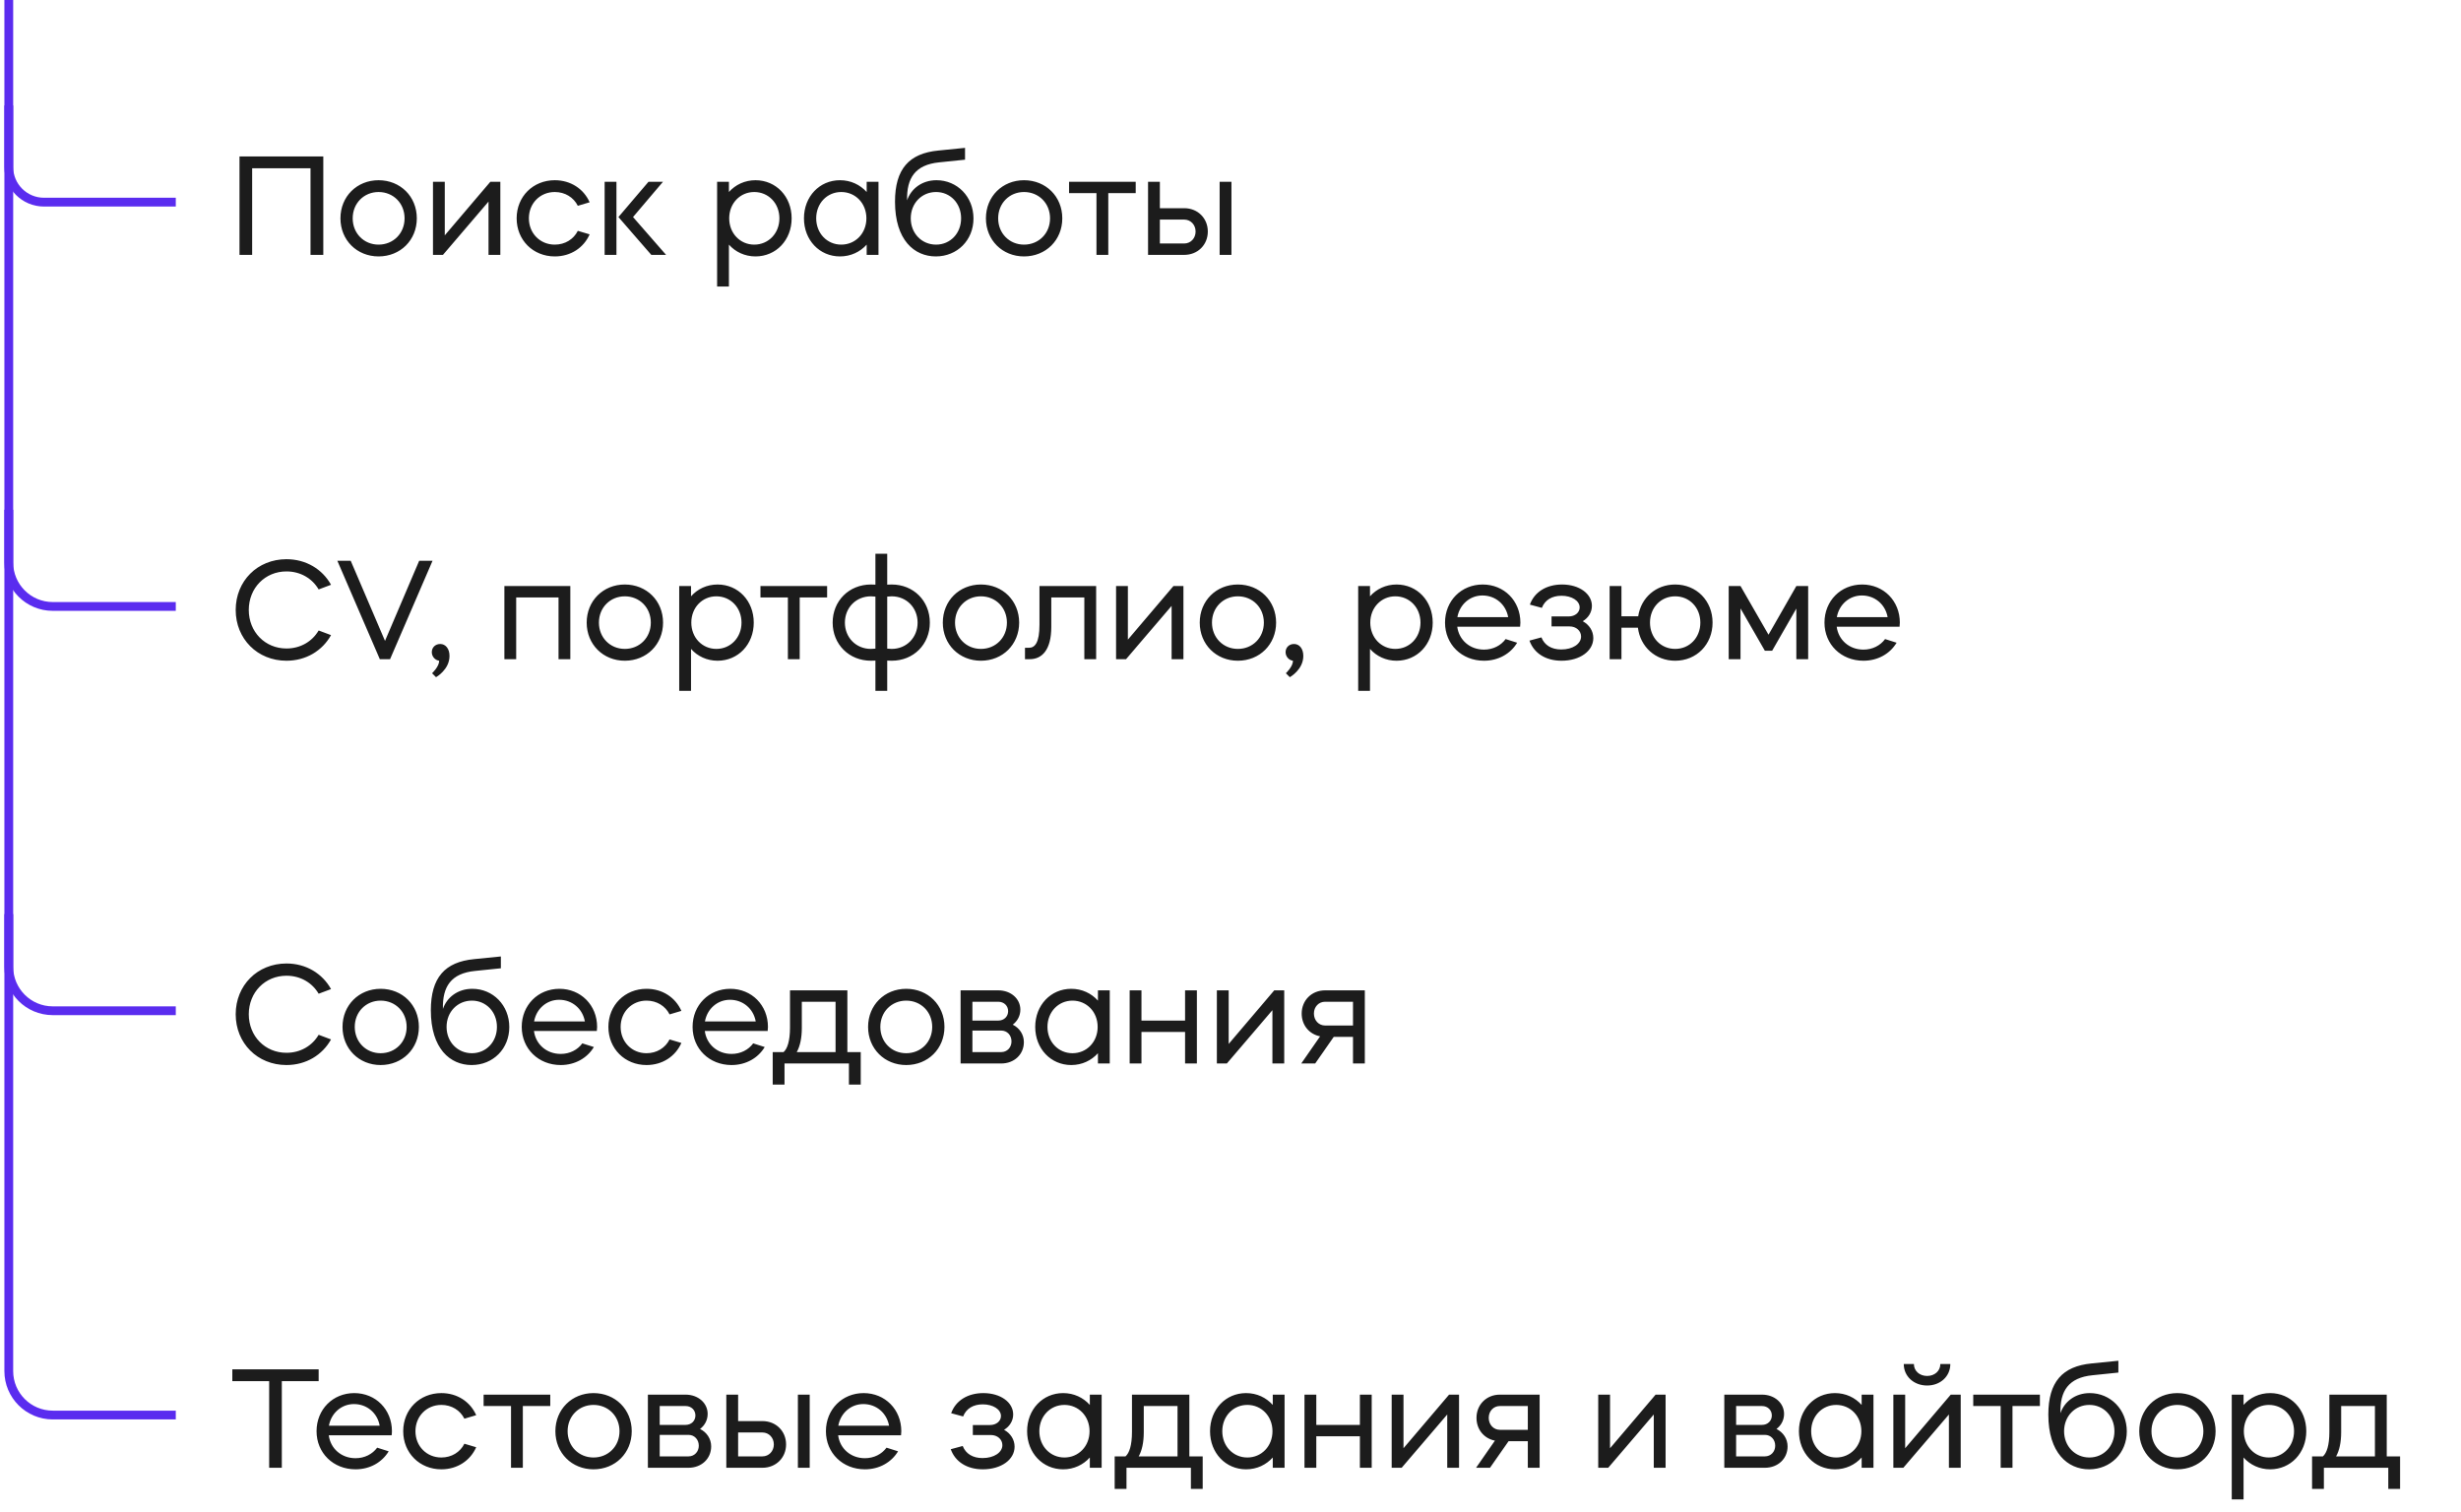
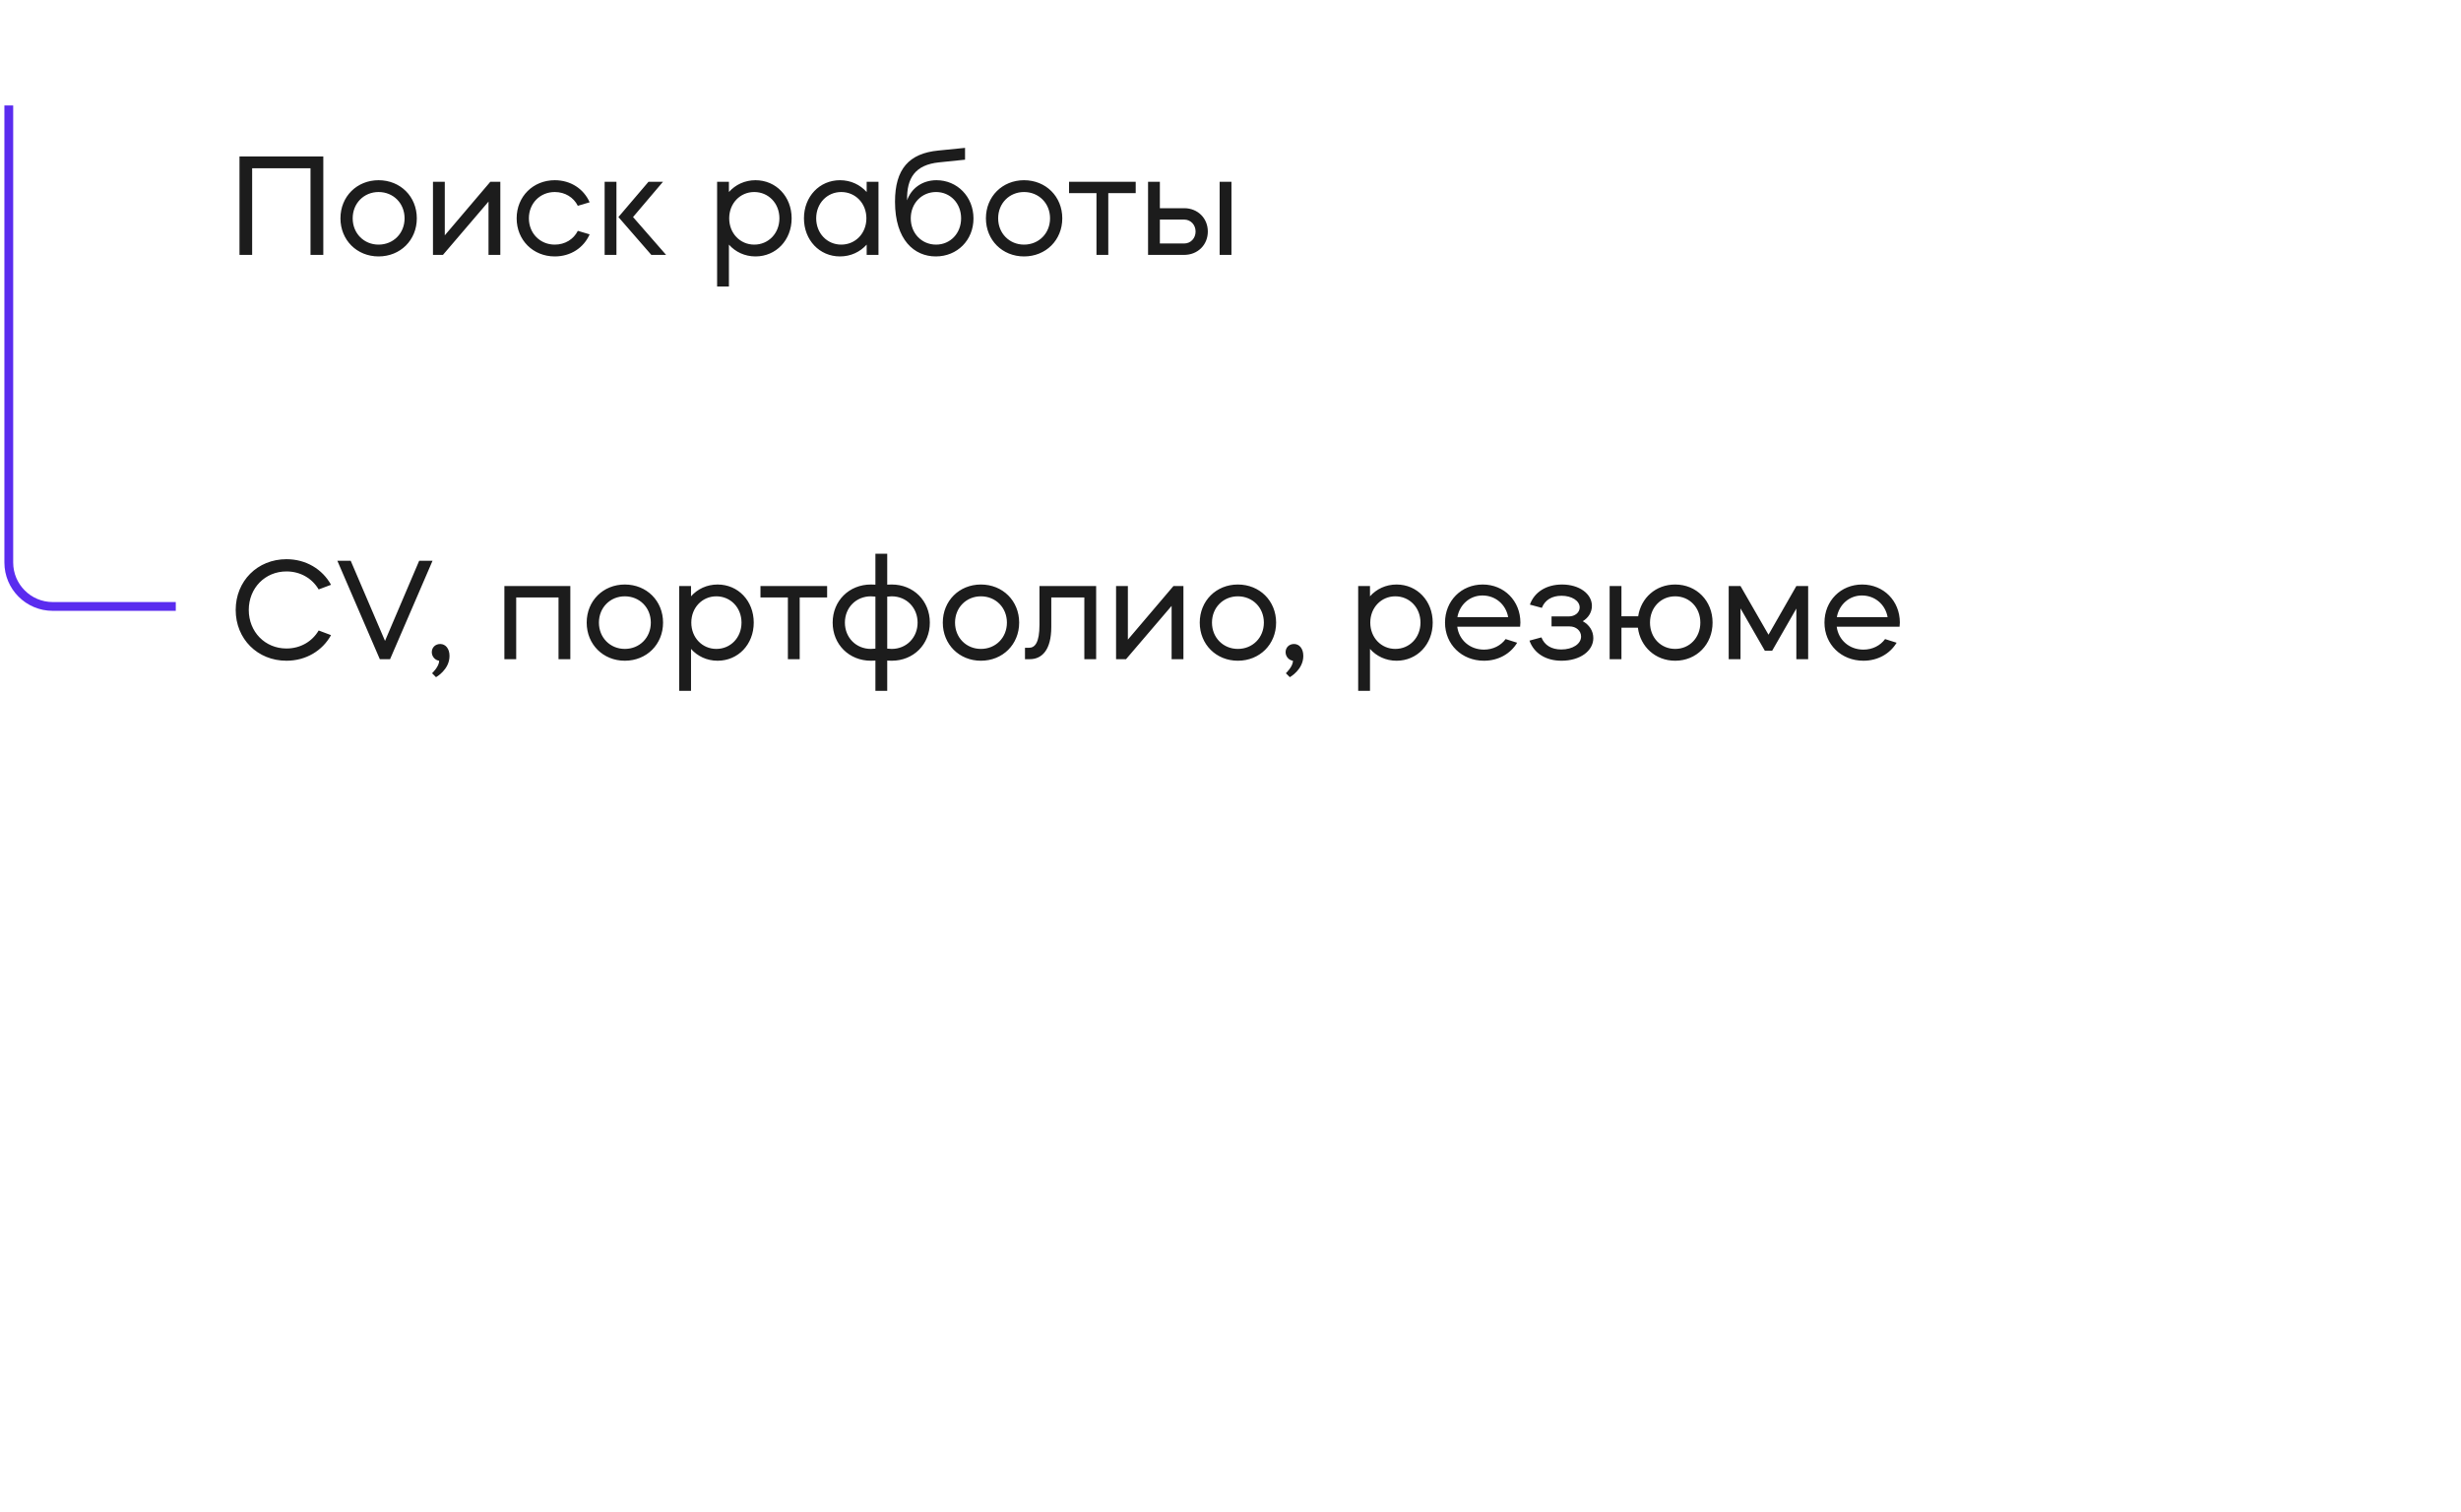
<svg xmlns="http://www.w3.org/2000/svg" width="280" height="172" viewBox="0 0 280 172" fill="none">
  <path d="M27.248 29V17.8H36.784V29H35.328V19.144H28.688V29H27.248ZM43.071 20.504C45.551 20.504 47.423 22.36 47.423 24.84C47.423 27.32 45.551 29.176 43.071 29.176C40.607 29.176 38.735 27.32 38.735 24.84C38.735 22.36 40.607 20.504 43.071 20.504ZM40.127 24.84C40.127 26.552 41.407 27.832 43.071 27.832C44.751 27.832 46.031 26.552 46.031 24.84C46.031 23.128 44.751 21.848 43.071 21.848C41.407 21.848 40.127 23.128 40.127 24.84ZM50.397 29H49.261V20.68H50.605V26.776L55.789 20.68H56.925V29H55.581V22.936L50.397 29ZM63.118 29.176C60.654 29.176 58.782 27.32 58.782 24.84C58.782 22.36 60.654 20.504 63.118 20.504C64.942 20.504 66.414 21.496 67.086 23.016L65.742 23.416C65.262 22.456 64.286 21.848 63.118 21.848C61.454 21.848 60.174 23.128 60.174 24.84C60.174 26.552 61.454 27.832 63.118 27.832C64.286 27.832 65.262 27.224 65.742 26.264L67.086 26.664C66.414 28.184 64.942 29.176 63.118 29.176ZM74.104 29L70.36 24.696L73.784 20.68H75.432L72.024 24.696L75.784 29H74.104ZM70.136 29H68.792V20.68H70.136V29ZM81.589 32.6V20.68H82.933V21.848C83.669 21.016 84.741 20.504 85.957 20.504C88.293 20.504 90.069 22.36 90.069 24.84C90.069 27.32 88.293 29.176 85.957 29.176C84.741 29.176 83.669 28.664 82.933 27.832V32.6H81.589ZM85.813 21.848C84.213 21.848 82.965 23.128 82.965 24.84C82.965 26.552 84.213 27.832 85.813 27.832C87.429 27.832 88.677 26.552 88.677 24.84C88.677 23.128 87.429 21.848 85.813 21.848ZM91.47 24.84C91.47 22.36 93.246 20.504 95.566 20.504C96.798 20.504 97.854 21.016 98.606 21.848V20.68H99.95V29H98.606V27.832C97.854 28.664 96.798 29.176 95.566 29.176C93.246 29.176 91.47 27.32 91.47 24.84ZM95.71 21.848C94.11 21.848 92.862 23.128 92.862 24.84C92.862 26.552 94.11 27.832 95.71 27.832C97.326 27.832 98.574 26.552 98.574 24.84C98.574 23.128 97.326 21.848 95.71 21.848ZM101.83 22.952C101.83 19.224 103.43 17.448 106.758 17.128C107.51 17.048 109.238 16.872 109.798 16.824V18.168C109.302 18.216 107.542 18.408 106.854 18.472C104.134 18.744 103.142 20.248 103.206 22.792C103.654 21.48 104.886 20.504 106.55 20.504C108.902 20.504 110.758 22.376 110.758 24.856C110.758 27.32 108.918 29.176 106.47 29.176C104.038 29.176 101.83 27.32 101.83 22.952ZM106.502 21.848C104.87 21.848 103.622 23.128 103.622 24.84C103.622 26.552 104.87 27.832 106.502 27.832C108.118 27.832 109.35 26.552 109.35 24.84C109.35 23.128 108.118 21.848 106.502 21.848ZM116.509 20.504C118.989 20.504 120.861 22.36 120.861 24.84C120.861 27.32 118.989 29.176 116.509 29.176C114.045 29.176 112.173 27.32 112.173 24.84C112.173 22.36 114.045 20.504 116.509 20.504ZM113.565 24.84C113.565 26.552 114.845 27.832 116.509 27.832C118.189 27.832 119.469 26.552 119.469 24.84C119.469 23.128 118.189 21.848 116.509 21.848C114.845 21.848 113.565 23.128 113.565 24.84ZM121.631 20.68H129.215V21.976H126.095V29H124.751V21.976H121.631V20.68ZM130.62 20.68H131.964V23.688H134.732C136.268 23.688 137.42 24.824 137.42 26.344C137.42 27.864 136.268 29 134.732 29H130.62V20.68ZM138.764 29V20.68H140.108V29H138.764ZM131.964 27.704H134.732C135.468 27.704 136.028 27.112 136.028 26.344C136.028 25.576 135.468 24.984 134.732 24.984H131.964V27.704Z" fill="#1C1C1C" />
  <path d="M26.816 69.4C26.816 66.104 29.296 63.624 32.592 63.624C34.832 63.624 36.688 64.776 37.664 66.536L36.256 67.064C35.52 65.816 34.192 65.016 32.592 65.016C30.16 65.016 28.304 66.904 28.304 69.4C28.304 71.896 30.16 73.784 32.592 73.784C34.192 73.784 35.52 72.984 36.256 71.736L37.664 72.264C36.688 74.024 34.832 75.176 32.592 75.176C29.296 75.176 26.816 72.696 26.816 69.4ZM43.213 75L38.381 63.8H39.901L43.805 72.92L47.693 63.8H49.213L44.381 75H43.213ZM50.087 73.272C50.695 73.272 51.143 73.8 51.143 74.632C51.143 76.184 49.639 77.032 49.607 77.048L49.159 76.6C49.159 76.6 49.991 75.816 49.959 75.176C49.495 75.112 49.127 74.696 49.127 74.2C49.127 73.672 49.527 73.272 50.087 73.272ZM57.386 75V66.68H64.89V75H63.546V67.976H58.73V75H57.386ZM71.087 66.504C73.567 66.504 75.439 68.36 75.439 70.84C75.439 73.32 73.567 75.176 71.087 75.176C68.623 75.176 66.751 73.32 66.751 70.84C66.751 68.36 68.623 66.504 71.087 66.504ZM68.143 70.84C68.143 72.552 69.423 73.832 71.087 73.832C72.767 73.832 74.047 72.552 74.047 70.84C74.047 69.128 72.767 67.848 71.087 67.848C69.423 67.848 68.143 69.128 68.143 70.84ZM77.277 78.6V66.68H78.621V67.848C79.357 67.016 80.429 66.504 81.645 66.504C83.981 66.504 85.757 68.36 85.757 70.84C85.757 73.32 83.981 75.176 81.645 75.176C80.429 75.176 79.357 74.664 78.621 73.832V78.6H77.277ZM81.501 67.848C79.901 67.848 78.653 69.128 78.653 70.84C78.653 72.552 79.901 73.832 81.501 73.832C83.117 73.832 84.365 72.552 84.365 70.84C84.365 69.128 83.117 67.848 81.501 67.848ZM86.522 66.68H94.106V67.976H90.986V75H89.642V67.976H86.522V66.68ZM99.088 75.176C96.608 75.176 94.736 73.32 94.736 70.84C94.736 68.36 96.608 66.504 99.088 66.504C99.248 66.504 99.424 66.504 99.6 66.52V63H100.944V66.52C101.104 66.504 101.296 66.504 101.456 66.504C103.936 66.504 105.792 68.36 105.792 70.84C105.792 73.32 103.936 75.176 101.456 75.176C101.296 75.176 101.104 75.176 100.944 75.16V78.6H99.6V75.16C99.424 75.176 99.248 75.176 99.088 75.176ZM99.088 67.848C97.392 67.848 96.128 69.144 96.128 70.84C96.128 72.536 97.392 73.832 99.088 73.832C99.264 73.832 99.424 73.816 99.6 73.8V67.88C99.424 67.864 99.264 67.848 99.088 67.848ZM100.944 67.88V73.8C101.104 73.816 101.28 73.832 101.456 73.832C103.136 73.832 104.4 72.536 104.4 70.84C104.4 69.144 103.136 67.848 101.456 67.848C101.28 67.848 101.104 67.864 100.944 67.88ZM111.603 66.504C114.083 66.504 115.955 68.36 115.955 70.84C115.955 73.32 114.083 75.176 111.603 75.176C109.139 75.176 107.267 73.32 107.267 70.84C107.267 68.36 109.139 66.504 111.603 66.504ZM108.659 70.84C108.659 72.552 109.939 73.832 111.603 73.832C113.283 73.832 114.562 72.552 114.562 70.84C114.562 69.128 113.283 67.848 111.603 67.848C109.939 67.848 108.659 69.128 108.659 70.84ZM116.618 75V73.704H117.066C117.738 73.704 118.266 73.144 118.266 71.08V66.68H124.714V75H123.37V67.976H119.61V71.336C119.61 73.944 118.554 75 117.162 75H116.618ZM128.116 75H126.98V66.68H128.324V72.776L133.508 66.68H134.644V75H133.3V68.936L128.116 75ZM140.837 66.504C143.317 66.504 145.189 68.36 145.189 70.84C145.189 73.32 143.317 75.176 140.837 75.176C138.373 75.176 136.501 73.32 136.501 70.84C136.501 68.36 138.373 66.504 140.837 66.504ZM137.893 70.84C137.893 72.552 139.173 73.832 140.837 73.832C142.517 73.832 143.797 72.552 143.797 70.84C143.797 69.128 142.517 67.848 140.837 67.848C139.173 67.848 137.893 69.128 137.893 70.84ZM147.228 73.272C147.836 73.272 148.284 73.8 148.284 74.632C148.284 76.184 146.78 77.032 146.748 77.048L146.3 76.6C146.3 76.6 147.132 75.816 147.1 75.176C146.636 75.112 146.268 74.696 146.268 74.2C146.268 73.672 146.668 73.272 147.228 73.272ZM154.527 78.6V66.68H155.871V67.848C156.607 67.016 157.679 66.504 158.895 66.504C161.231 66.504 163.007 68.36 163.007 70.84C163.007 73.32 161.231 75.176 158.895 75.176C157.679 75.176 156.607 74.664 155.871 73.832V78.6H154.527ZM158.751 67.848C157.151 67.848 155.903 69.128 155.903 70.84C155.903 72.552 157.151 73.832 158.751 73.832C160.367 73.832 161.615 72.552 161.615 70.84C161.615 69.128 160.367 67.848 158.751 67.848ZM164.407 70.84C164.407 68.36 166.263 66.504 168.695 66.504C171.127 66.504 172.983 68.36 172.983 70.84C172.983 71 172.967 71.144 172.951 71.304H165.799C165.991 72.808 167.223 73.912 168.839 73.912C169.879 73.912 170.759 73.448 171.303 72.712L172.615 73.128C171.863 74.376 170.487 75.176 168.839 75.176C166.311 75.176 164.407 73.32 164.407 70.84ZM168.663 67.752C167.239 67.752 166.071 68.776 165.815 70.216H171.591C171.335 68.776 170.151 67.752 168.663 67.752ZM174.015 72.888L175.375 72.52C175.727 73.416 176.527 73.896 177.631 73.896C178.943 73.896 179.887 73.256 179.887 72.424C179.887 71.768 179.327 71.272 178.575 71.272H176.527V70.136H178.479C179.199 70.136 179.727 69.688 179.727 69.112C179.727 68.36 178.831 67.784 177.663 67.784C176.575 67.784 175.775 68.264 175.423 69.16L174.063 68.792C174.575 67.352 175.951 66.504 177.727 66.504C179.663 66.504 181.119 67.544 181.119 68.936C181.119 69.656 180.719 70.296 180.079 70.68C180.815 71.08 181.279 71.784 181.279 72.6C181.279 74.072 179.759 75.176 177.663 75.176C175.871 75.176 174.527 74.328 174.015 72.888ZM183.136 66.68H184.48V70.12H186.384C186.704 68.008 188.4 66.504 190.592 66.504C193.024 66.504 194.848 68.36 194.848 70.84C194.848 73.32 193.024 75.176 190.592 75.176C188.352 75.176 186.624 73.592 186.352 71.416H184.48V75H183.136V66.68ZM190.592 67.848C188.96 67.848 187.728 69.128 187.728 70.84C187.728 72.552 188.96 73.832 190.592 73.832C192.224 73.832 193.456 72.552 193.456 70.84C193.456 69.128 192.224 67.848 190.592 67.848ZM198.027 75H196.683V66.68H198.027L201.211 72.216L204.379 66.68H205.723V75H204.379V69.24L201.627 74.04H200.795L198.027 69.224V75ZM207.579 70.84C207.579 68.36 209.435 66.504 211.867 66.504C214.299 66.504 216.155 68.36 216.155 70.84C216.155 71 216.139 71.144 216.123 71.304H208.971C209.163 72.808 210.395 73.912 212.011 73.912C213.051 73.912 213.931 73.448 214.475 72.712L215.787 73.128C215.035 74.376 213.659 75.176 212.011 75.176C209.483 75.176 207.579 73.32 207.579 70.84ZM211.835 67.752C210.411 67.752 209.243 68.776 208.987 70.216H214.763C214.507 68.776 213.323 67.752 211.835 67.752Z" fill="#1C1C1C" />
-   <path d="M32.592 121.176C29.296 121.176 26.816 118.696 26.816 115.4C26.816 112.104 29.296 109.624 32.592 109.624C34.832 109.624 36.688 110.776 37.664 112.536L36.256 113.064C35.52 111.816 34.192 111.016 32.592 111.016C30.16 111.016 28.304 112.904 28.304 115.4C28.304 117.896 30.16 119.784 32.592 119.784C34.192 119.784 35.52 118.984 36.256 117.736L37.664 118.264C36.688 120.024 34.832 121.176 32.592 121.176ZM43.306 112.504C45.786 112.504 47.658 114.36 47.658 116.84C47.658 119.32 45.786 121.176 43.306 121.176C40.842 121.176 38.97 119.32 38.97 116.84C38.97 114.36 40.842 112.504 43.306 112.504ZM40.362 116.84C40.362 118.552 41.642 119.832 43.306 119.832C44.986 119.832 46.266 118.552 46.266 116.84C46.266 115.128 44.986 113.848 43.306 113.848C41.642 113.848 40.362 115.128 40.362 116.84ZM49.018 114.952C49.018 111.224 50.618 109.448 53.946 109.128C54.698 109.048 56.426 108.872 56.986 108.824V110.168C56.49 110.216 54.73 110.408 54.042 110.472C51.322 110.744 50.33 112.248 50.394 114.792C50.842 113.48 52.074 112.504 53.738 112.504C56.09 112.504 57.946 114.376 57.946 116.856C57.946 119.32 56.106 121.176 53.658 121.176C51.226 121.176 49.018 119.32 49.018 114.952ZM53.69 113.848C52.058 113.848 50.81 115.128 50.81 116.84C50.81 118.552 52.058 119.832 53.69 119.832C55.306 119.832 56.538 118.552 56.538 116.84C56.538 115.128 55.306 113.848 53.69 113.848ZM59.36 116.84C59.36 114.36 61.216 112.504 63.648 112.504C66.08 112.504 67.936 114.36 67.936 116.84C67.936 117 67.92 117.144 67.904 117.304H60.752C60.944 118.808 62.176 119.912 63.792 119.912C64.832 119.912 65.712 119.448 66.256 118.712L67.568 119.128C66.816 120.376 65.44 121.176 63.792 121.176C61.264 121.176 59.36 119.32 59.36 116.84ZM63.616 113.752C62.192 113.752 61.024 114.776 60.768 116.216H66.544C66.288 114.776 65.104 113.752 63.616 113.752ZM73.556 121.176C71.092 121.176 69.22 119.32 69.22 116.84C69.22 114.36 71.092 112.504 73.556 112.504C75.38 112.504 76.852 113.496 77.524 115.016L76.18 115.416C75.7 114.456 74.724 113.848 73.556 113.848C71.892 113.848 70.612 115.128 70.612 116.84C70.612 118.552 71.892 119.832 73.556 119.832C74.724 119.832 75.7 119.224 76.18 118.264L77.524 118.664C76.852 120.184 75.38 121.176 73.556 121.176ZM78.798 116.84C78.798 114.36 80.654 112.504 83.086 112.504C85.518 112.504 87.374 114.36 87.374 116.84C87.374 117 87.358 117.144 87.342 117.304H80.19C80.382 118.808 81.614 119.912 83.23 119.912C84.27 119.912 85.15 119.448 85.694 118.712L87.006 119.128C86.254 120.376 84.878 121.176 83.23 121.176C80.702 121.176 78.798 119.32 78.798 116.84ZM83.054 113.752C81.63 113.752 80.462 114.776 80.206 116.216H85.982C85.726 114.776 84.542 113.752 83.054 113.752ZM87.915 123.4V119.704H89.147C89.579 119.336 89.882 118.44 89.882 116.92V112.68H96.41V119.704H97.93V123.4H96.587V121H89.258V123.4H87.915ZM91.227 116.952C91.227 118.12 91.019 119.048 90.65 119.704H95.067V113.976H91.227V116.952ZM103.103 112.504C105.583 112.504 107.455 114.36 107.455 116.84C107.455 119.32 105.583 121.176 103.103 121.176C100.639 121.176 98.766 119.32 98.766 116.84C98.766 114.36 100.639 112.504 103.103 112.504ZM100.159 116.84C100.159 118.552 101.439 119.832 103.103 119.832C104.783 119.832 106.062 118.552 106.062 116.84C106.062 115.128 104.783 113.848 103.103 113.848C101.439 113.848 100.159 115.128 100.159 116.84ZM109.292 112.68H113.58C115.02 112.68 116.092 113.64 116.092 114.872C116.092 115.576 115.756 116.184 115.228 116.584C115.996 116.968 116.492 117.704 116.492 118.568C116.492 119.976 115.388 121 113.916 121H109.292V112.68ZM113.916 117.256H110.636V119.704H113.916C114.588 119.704 115.084 119.176 115.084 118.488C115.084 117.784 114.588 117.256 113.916 117.256ZM110.636 116.12H113.58C114.236 116.12 114.7 115.656 114.7 115.048C114.7 114.44 114.236 113.976 113.58 113.976H110.636V116.12ZM117.782 116.84C117.782 114.36 119.558 112.504 121.878 112.504C123.11 112.504 124.166 113.016 124.918 113.848V112.68H126.262V121H124.918V119.832C124.166 120.664 123.11 121.176 121.878 121.176C119.558 121.176 117.782 119.32 117.782 116.84ZM122.022 113.848C120.422 113.848 119.174 115.128 119.174 116.84C119.174 118.552 120.422 119.832 122.022 119.832C123.638 119.832 124.886 118.552 124.886 116.84C124.886 115.128 123.638 113.848 122.022 113.848ZM129.871 121H128.527V112.68H129.871V116.12H134.831V112.68H136.175V121H134.831V117.416H129.871V121ZM139.585 121H138.449V112.68H139.793V118.776L144.977 112.68H146.113V121H144.769V114.936L139.585 121ZM148.05 121L150.194 117.912C148.962 117.672 148.098 116.648 148.098 115.32C148.098 113.816 149.234 112.68 150.754 112.68H155.282V121H153.938V117.976H151.746L149.634 121H148.05ZM149.49 115.32C149.49 116.088 150.034 116.68 150.754 116.68H153.938V113.976H150.754C150.034 113.976 149.49 114.552 149.49 115.32Z" fill="#1C1C1C" />
-   <path d="M26.432 157.144V155.8H36.256V157.144H32.064V167H30.624V157.144H26.432ZM36.017 162.84C36.017 160.36 37.873 158.504 40.304 158.504C42.736 158.504 44.593 160.36 44.593 162.84C44.593 163 44.577 163.144 44.56 163.304H37.408C37.6 164.808 38.833 165.912 40.449 165.912C41.489 165.912 42.368 165.448 42.913 164.712L44.224 165.128C43.472 166.376 42.096 167.176 40.449 167.176C37.92 167.176 36.017 165.32 36.017 162.84ZM40.273 159.752C38.849 159.752 37.681 160.776 37.425 162.216H43.2C42.944 160.776 41.761 159.752 40.273 159.752ZM50.212 167.176C47.748 167.176 45.876 165.32 45.876 162.84C45.876 160.36 47.748 158.504 50.212 158.504C52.036 158.504 53.508 159.496 54.18 161.016L52.836 161.416C52.356 160.456 51.38 159.848 50.212 159.848C48.548 159.848 47.268 161.128 47.268 162.84C47.268 164.552 48.548 165.832 50.212 165.832C51.38 165.832 52.356 165.224 52.836 164.264L54.18 164.664C53.508 166.184 52.036 167.176 50.212 167.176ZM55.022 158.68H62.606V159.976H59.486V167H58.142V159.976H55.022V158.68ZM67.524 158.504C70.004 158.504 71.876 160.36 71.876 162.84C71.876 165.32 70.004 167.176 67.524 167.176C65.06 167.176 63.188 165.32 63.188 162.84C63.188 160.36 65.06 158.504 67.524 158.504ZM64.58 162.84C64.58 164.552 65.86 165.832 67.524 165.832C69.204 165.832 70.484 164.552 70.484 162.84C70.484 161.128 69.204 159.848 67.524 159.848C65.86 159.848 64.58 161.128 64.58 162.84ZM73.714 158.68H78.002C79.442 158.68 80.514 159.64 80.514 160.872C80.514 161.576 80.178 162.184 79.65 162.584C80.418 162.968 80.914 163.704 80.914 164.568C80.914 165.976 79.81 167 78.338 167H73.714V158.68ZM78.338 163.256H75.058V165.704H78.338C79.01 165.704 79.506 165.176 79.506 164.488C79.506 163.784 79.01 163.256 78.338 163.256ZM75.058 162.12H78.002C78.658 162.12 79.122 161.656 79.122 161.048C79.122 160.44 78.658 159.976 78.002 159.976H75.058V162.12ZM82.636 158.68H83.98V161.688H86.748C88.284 161.688 89.436 162.824 89.436 164.344C89.436 165.864 88.284 167 86.748 167H82.636V158.68ZM90.78 167V158.68H92.124V167H90.78ZM83.98 165.704H86.748C87.484 165.704 88.044 165.112 88.044 164.344C88.044 163.576 87.484 162.984 86.748 162.984H83.98V165.704ZM93.97 162.84C93.97 160.36 95.826 158.504 98.258 158.504C100.69 158.504 102.546 160.36 102.546 162.84C102.546 163 102.53 163.144 102.514 163.304H95.362C95.554 164.808 96.786 165.912 98.402 165.912C99.442 165.912 100.322 165.448 100.866 164.712L102.178 165.128C101.426 166.376 100.05 167.176 98.402 167.176C95.874 167.176 93.97 165.32 93.97 162.84ZM98.226 159.752C96.802 159.752 95.634 160.776 95.378 162.216H101.154C100.898 160.776 99.714 159.752 98.226 159.752ZM108.172 164.888L109.532 164.52C109.884 165.416 110.684 165.896 111.788 165.896C113.1 165.896 114.044 165.256 114.044 164.424C114.044 163.768 113.484 163.272 112.732 163.272H110.684V162.136H112.636C113.356 162.136 113.884 161.688 113.884 161.112C113.884 160.36 112.988 159.784 111.82 159.784C110.732 159.784 109.932 160.264 109.58 161.16L108.22 160.792C108.732 159.352 110.108 158.504 111.884 158.504C113.82 158.504 115.276 159.544 115.276 160.936C115.276 161.656 114.876 162.296 114.236 162.68C114.972 163.08 115.436 163.784 115.436 164.6C115.436 166.072 113.916 167.176 111.82 167.176C110.028 167.176 108.684 166.328 108.172 164.888ZM116.86 162.84C116.86 160.36 118.636 158.504 120.956 158.504C122.188 158.504 123.244 159.016 123.996 159.848V158.68H125.34V167H123.996V165.832C123.244 166.664 122.188 167.176 120.956 167.176C118.636 167.176 116.86 165.32 116.86 162.84ZM121.1 159.848C119.5 159.848 118.252 161.128 118.252 162.84C118.252 164.552 119.5 165.832 121.1 165.832C122.716 165.832 123.964 164.552 123.964 162.84C123.964 161.128 122.716 159.848 121.1 159.848ZM126.821 169.4V165.704H128.053C128.485 165.336 128.789 164.44 128.789 162.92V158.68H135.317V165.704H136.837V169.4H135.493V167H128.165V169.4H126.821ZM130.133 162.952C130.133 164.12 129.925 165.048 129.557 165.704H133.973V159.976H130.133V162.952ZM137.673 162.84C137.673 160.36 139.449 158.504 141.769 158.504C143.001 158.504 144.057 159.016 144.809 159.848V158.68H146.153V167H144.809V165.832C144.057 166.664 143.001 167.176 141.769 167.176C139.449 167.176 137.673 165.32 137.673 162.84ZM141.913 159.848C140.313 159.848 139.065 161.128 139.065 162.84C139.065 164.552 140.313 165.832 141.913 165.832C143.529 165.832 144.777 164.552 144.777 162.84C144.777 161.128 143.529 159.848 141.913 159.848ZM149.761 167H148.417V158.68H149.761V162.12H154.721V158.68H156.065V167H154.721V163.416H149.761V167ZM159.475 167H158.339V158.68H159.683V164.776L164.867 158.68H166.003V167H164.659V160.936L159.475 167ZM167.94 167L170.084 163.912C168.852 163.672 167.988 162.648 167.988 161.32C167.988 159.816 169.124 158.68 170.644 158.68H175.172V167H173.828V163.976H171.636L169.524 167H167.94ZM169.38 161.32C169.38 162.088 169.924 162.68 170.644 162.68H173.828V159.976H170.644C169.924 159.976 169.38 160.552 169.38 161.32ZM182.975 167H181.839V158.68H183.183V164.776L188.367 158.68H189.503V167H188.159V160.936L182.975 167ZM196.183 158.68H200.471C201.911 158.68 202.983 159.64 202.983 160.872C202.983 161.576 202.647 162.184 202.119 162.584C202.887 162.968 203.383 163.704 203.383 164.568C203.383 165.976 202.279 167 200.807 167H196.183V158.68ZM200.807 163.256H197.527V165.704H200.807C201.479 165.704 201.975 165.176 201.975 164.488C201.975 163.784 201.479 163.256 200.807 163.256ZM197.527 162.12H200.471C201.127 162.12 201.591 161.656 201.591 161.048C201.591 160.44 201.127 159.976 200.471 159.976H197.527V162.12ZM204.673 162.84C204.673 160.36 206.449 158.504 208.769 158.504C210.001 158.504 211.057 159.016 211.809 159.848V158.68H213.153V167H211.809V165.832C211.057 166.664 210.001 167.176 208.769 167.176C206.449 167.176 204.673 165.32 204.673 162.84ZM208.913 159.848C207.313 159.848 206.065 161.128 206.065 162.84C206.065 164.552 207.313 165.832 208.913 165.832C210.529 165.832 211.777 164.552 211.777 162.84C211.777 161.128 210.529 159.848 208.913 159.848ZM215.417 167V158.68H216.761V164.776L221.945 158.68H223.081V167H221.737V160.936L216.553 167H215.417ZM216.601 155.192H217.753C217.753 155.976 218.393 156.552 219.257 156.552C220.121 156.552 220.761 155.976 220.761 155.192H221.897C221.897 156.6 220.761 157.64 219.257 157.64C217.753 157.64 216.601 156.6 216.601 155.192ZM224.506 158.68H232.09V159.976H228.97V167H227.626V159.976H224.506V158.68ZM233.049 160.952C233.049 157.224 234.649 155.448 237.977 155.128C238.729 155.048 240.457 154.872 241.017 154.824V156.168C240.521 156.216 238.761 156.408 238.073 156.472C235.353 156.744 234.361 158.248 234.425 160.792C234.873 159.48 236.105 158.504 237.769 158.504C240.121 158.504 241.977 160.376 241.977 162.856C241.977 165.32 240.137 167.176 237.689 167.176C235.257 167.176 233.049 165.32 233.049 160.952ZM237.721 159.848C236.089 159.848 234.841 161.128 234.841 162.84C234.841 164.552 236.089 165.832 237.721 165.832C239.337 165.832 240.569 164.552 240.569 162.84C240.569 161.128 239.337 159.848 237.721 159.848ZM247.728 158.504C250.208 158.504 252.08 160.36 252.08 162.84C252.08 165.32 250.208 167.176 247.728 167.176C245.264 167.176 243.392 165.32 243.392 162.84C243.392 160.36 245.264 158.504 247.728 158.504ZM244.784 162.84C244.784 164.552 246.064 165.832 247.728 165.832C249.408 165.832 250.688 164.552 250.688 162.84C250.688 161.128 249.408 159.848 247.728 159.848C246.064 159.848 244.784 161.128 244.784 162.84ZM253.917 170.6V158.68H255.261V159.848C255.997 159.016 257.069 158.504 258.285 158.504C260.621 158.504 262.397 160.36 262.397 162.84C262.397 165.32 260.621 167.176 258.285 167.176C257.069 167.176 255.997 166.664 255.261 165.832V170.6H253.917ZM258.141 159.848C256.541 159.848 255.293 161.128 255.293 162.84C255.293 164.552 256.541 165.832 258.141 165.832C259.757 165.832 261.005 164.552 261.005 162.84C261.005 161.128 259.757 159.848 258.141 159.848ZM263.055 169.4V165.704H264.287C264.719 165.336 265.023 164.44 265.023 162.92V158.68H271.551V165.704H273.071V169.4H271.727V167H264.399V169.4H263.055ZM266.367 162.952C266.367 164.12 266.159 165.048 265.791 165.704H270.207V159.976H266.367V162.952Z" fill="#1C1C1C" />
-   <path d="M1 0V19C1 21.209 2.791 23 5 23H20" stroke="#5A2CEF" />
  <path d="M1 12V64C1 66.761 3.239 69 6 69H20" stroke="#5A2CEF" />
-   <path d="M1 58V110C1 112.761 3.239 115 6 115H20" stroke="#5A2CEF" />
-   <path d="M1 104V156C1 158.761 3.239 161 6 161H20" stroke="#5A2CEF" />
</svg>